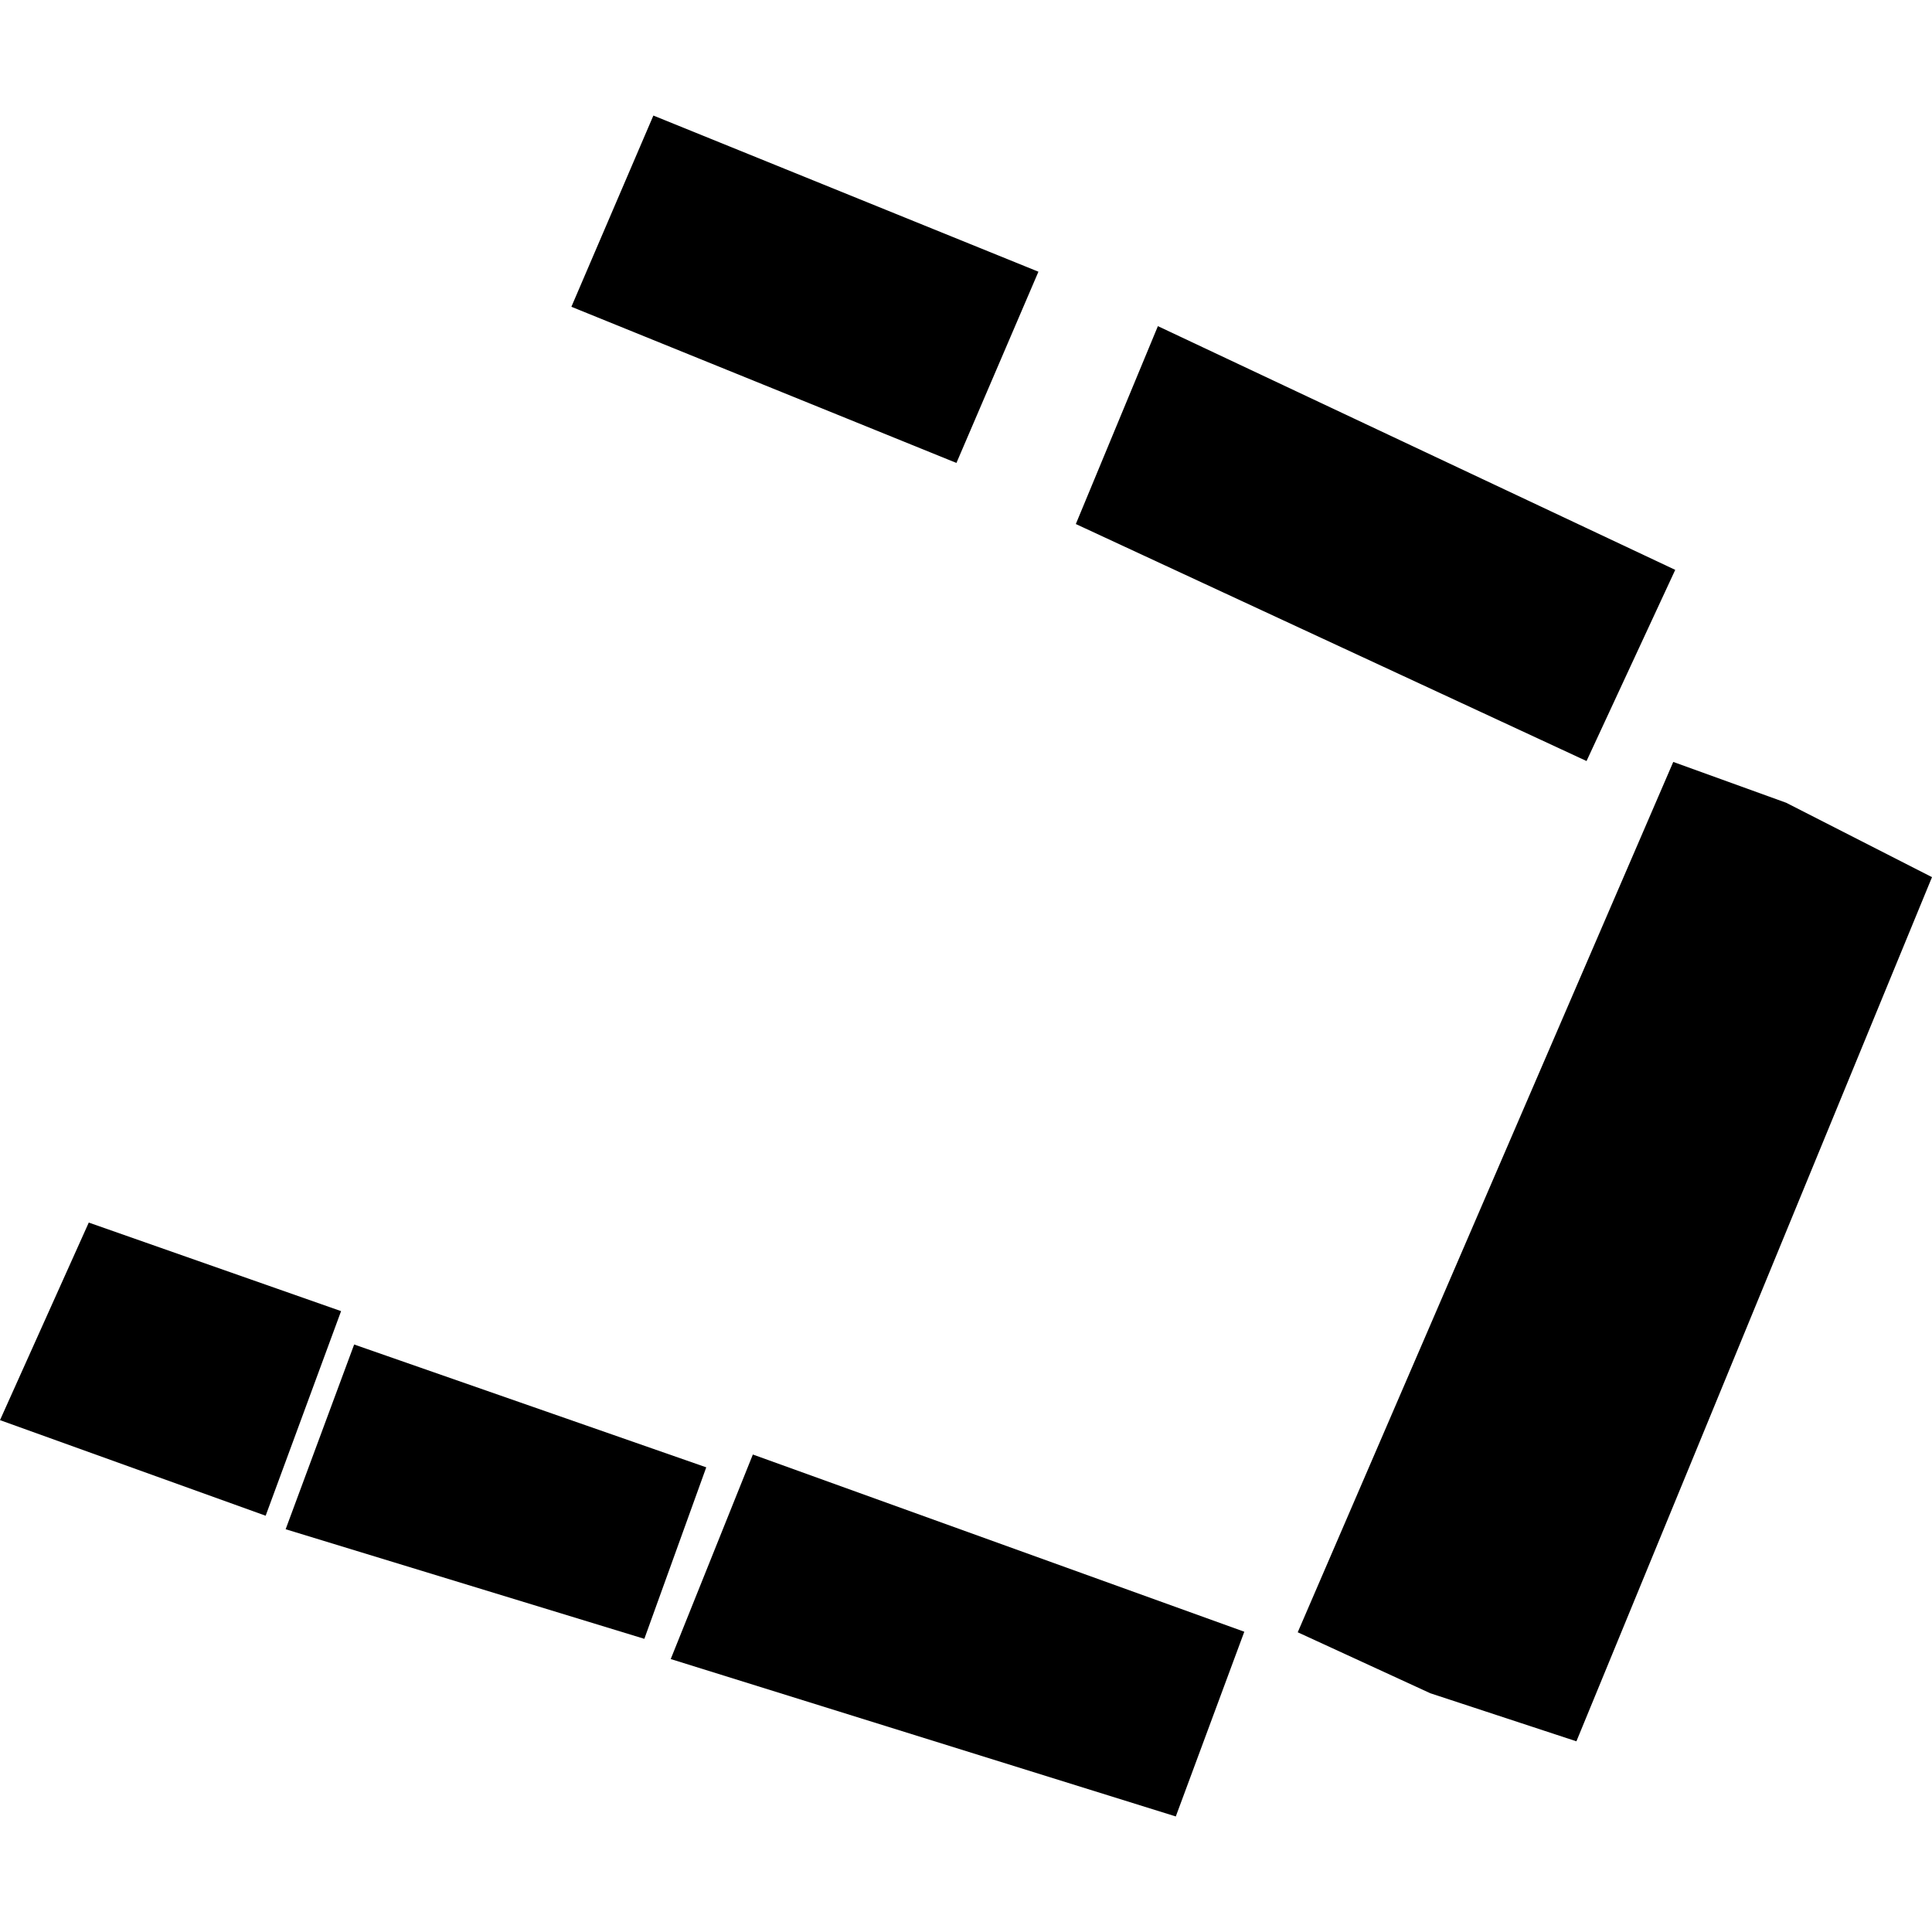
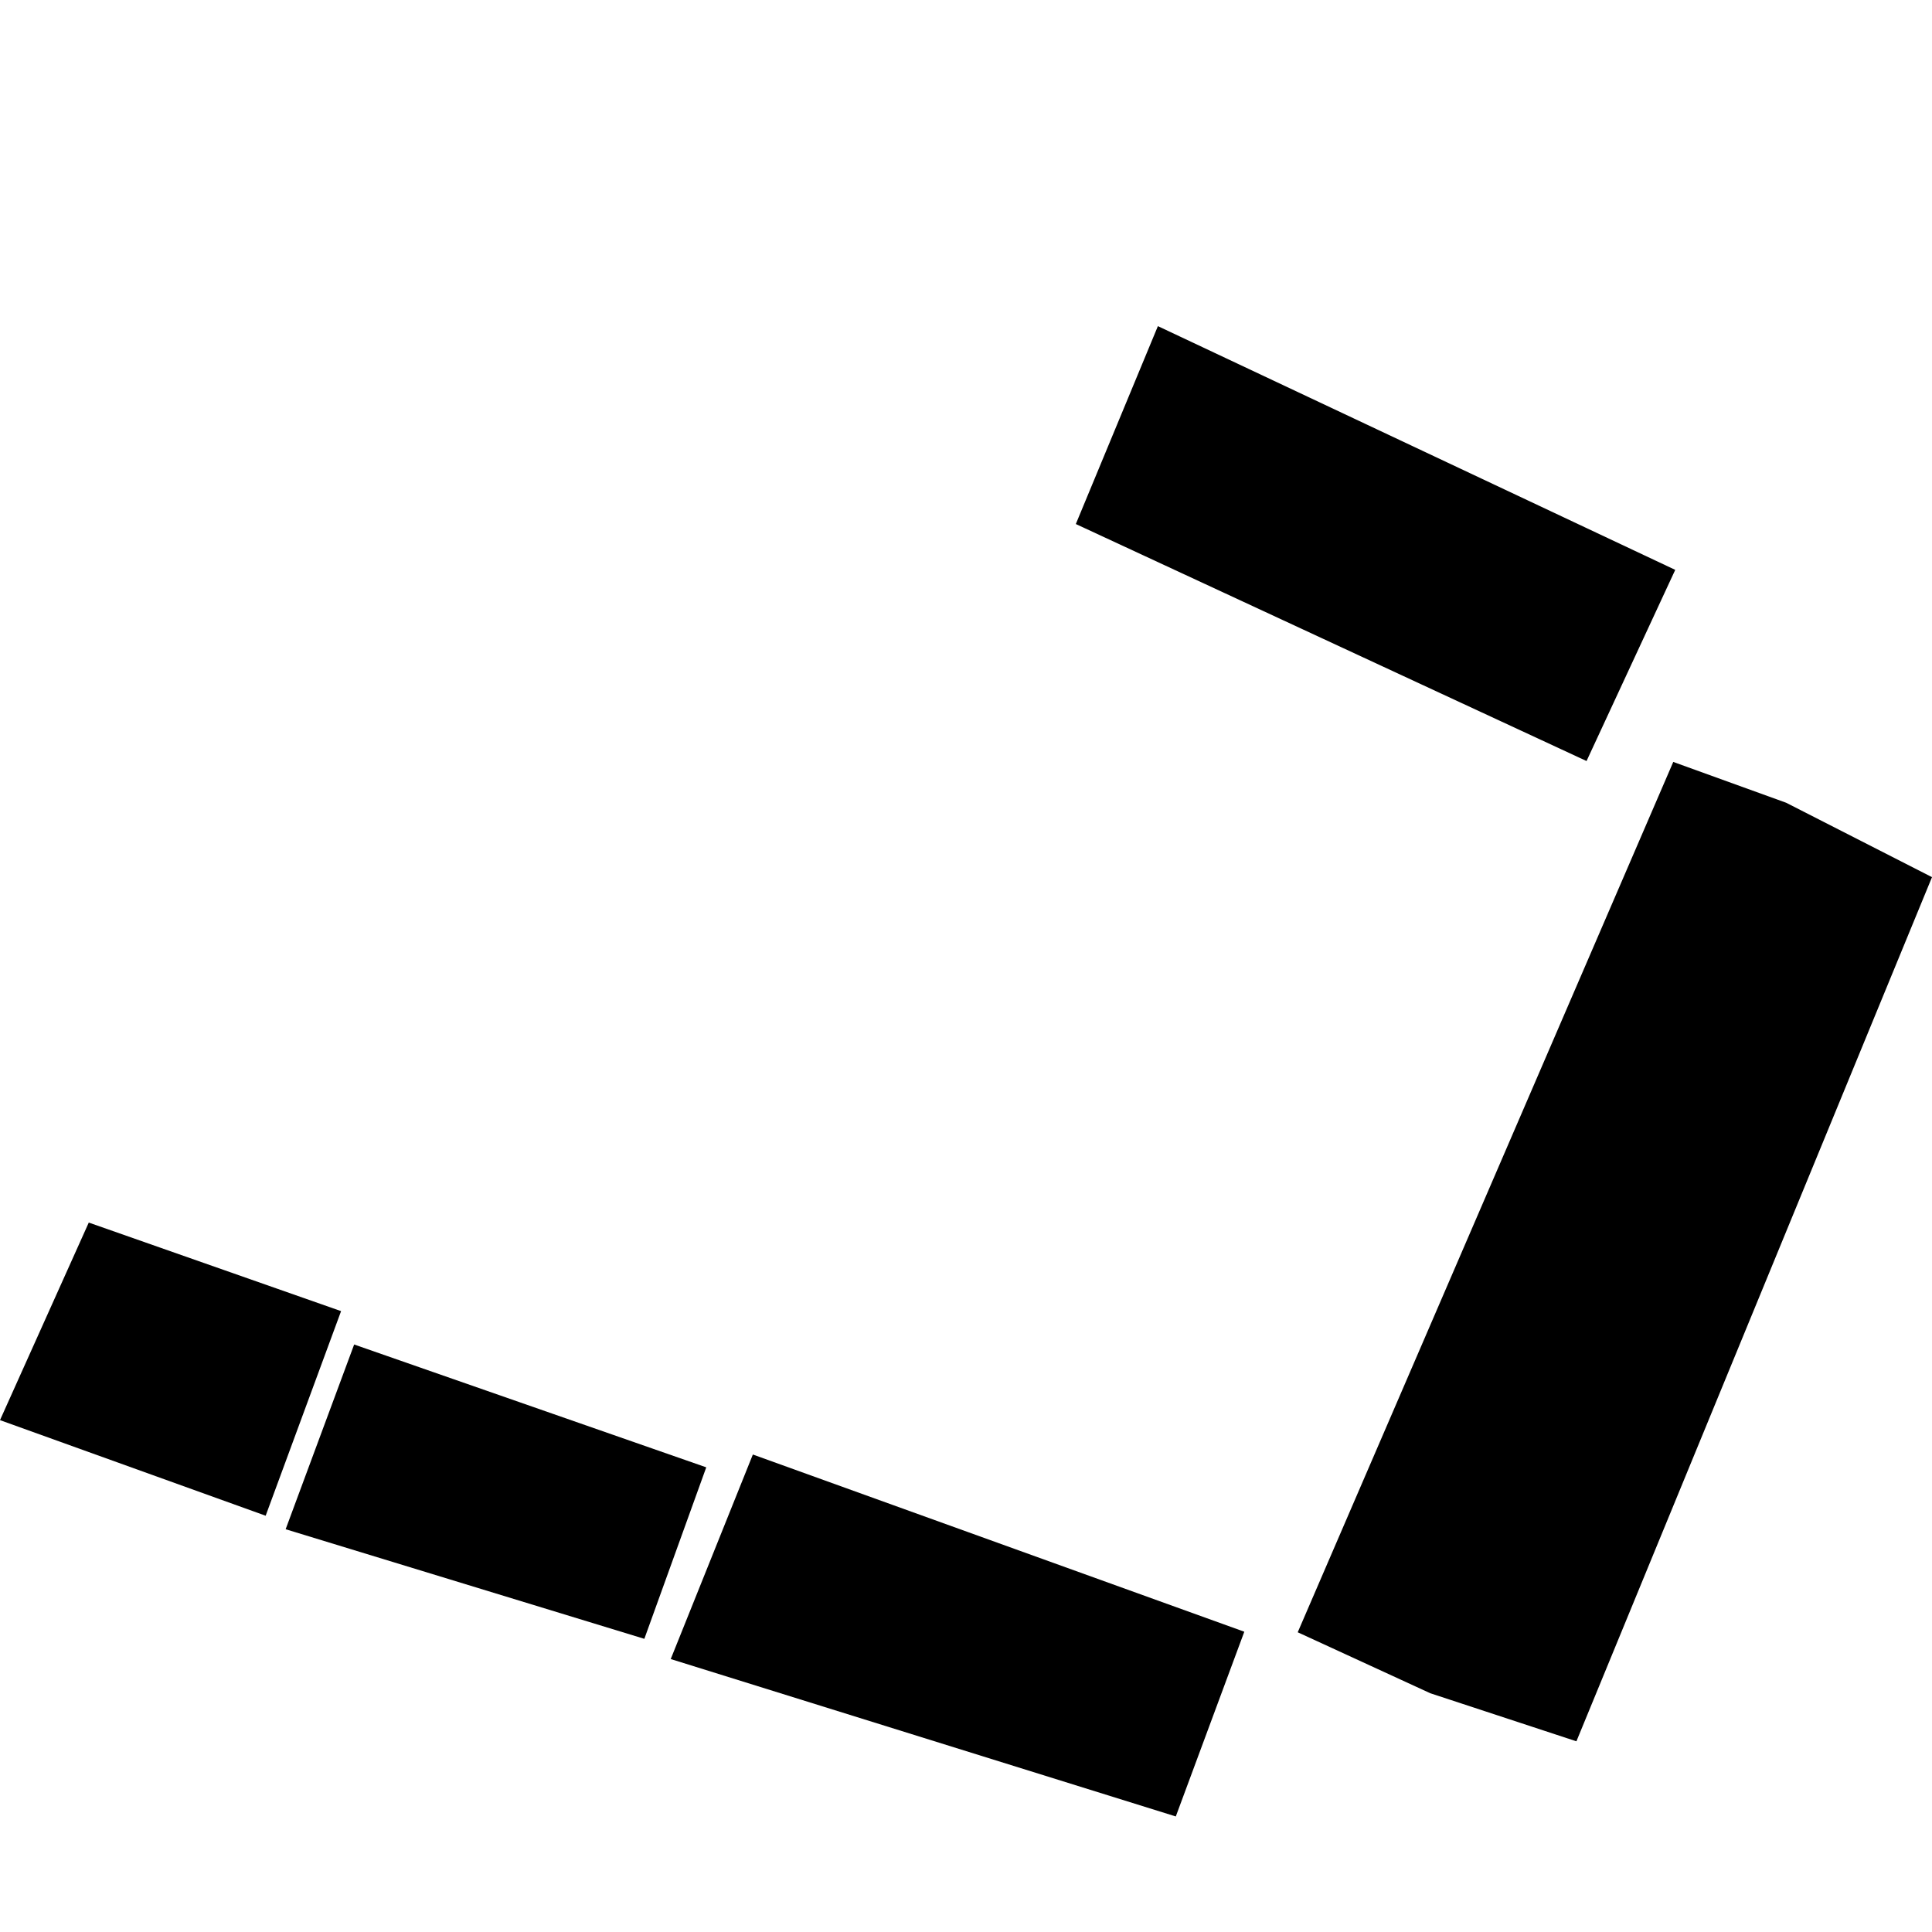
<svg xmlns="http://www.w3.org/2000/svg" height="288pt" version="1.1" viewBox="0 0 288 288" width="288pt">
  <defs>
    <style type="text/css">
*{stroke-linecap:butt;stroke-linejoin:round;}
  </style>
  </defs>
  <g id="figure_1">
    <g id="patch_1">
      <path d="M 0 288  L 288 288  L 288 0  L 0 0  z " style="fill:none;opacity:0;" />
    </g>
    <g id="axes_1">
      <g id="PatchCollection_1">
        <path clip-path="url(#p8bc8b76c68)" d="M 249.43 113.58  L 193.45 243.321  L 213.211 252.409  L 234.993 259.574  L 288 130.755  L 266.259 119.664  L 249.43 113.58  " />
-         <path clip-path="url(#p8bc8b76c68)" d="M 85.175 45.731  L 142.574 69.01  L 154.797 40.503  L 97.398 17.224  L 85.175 45.731  " />
        <path clip-path="url(#p8bc8b76c68)" d="M 160.372 78.116  L 236.503 113.446  L 249.725 84.949  L 172.605 48.617  L 160.372 78.116  " />
        <path clip-path="url(#p8bc8b76c68)" d="M 112.227 216.822  L 185.486 243.239  L 175.274 270.776  L 99.984 247.312  L 112.227 216.822  " />
        <path clip-path="url(#p8bc8b76c68)" d="M 52.793 200.423  L 105.28 218.733  L 96.051 244.298  L 42.581 227.96  L 52.793 200.423  " />
        <path clip-path="url(#p8bc8b76c68)" d="M 13.233 182.247  L 50.844 195.447  L 39.601 225.947  L 0 211.697  L 13.233 182.247  " />
      </g>
    </g>
  </g>
  <defs>
    <clipPath id="p8bc8b76c68">
      <rect height="253.552" width="288" x="0" y="17.224" />
    </clipPath>
  </defs>
</svg>